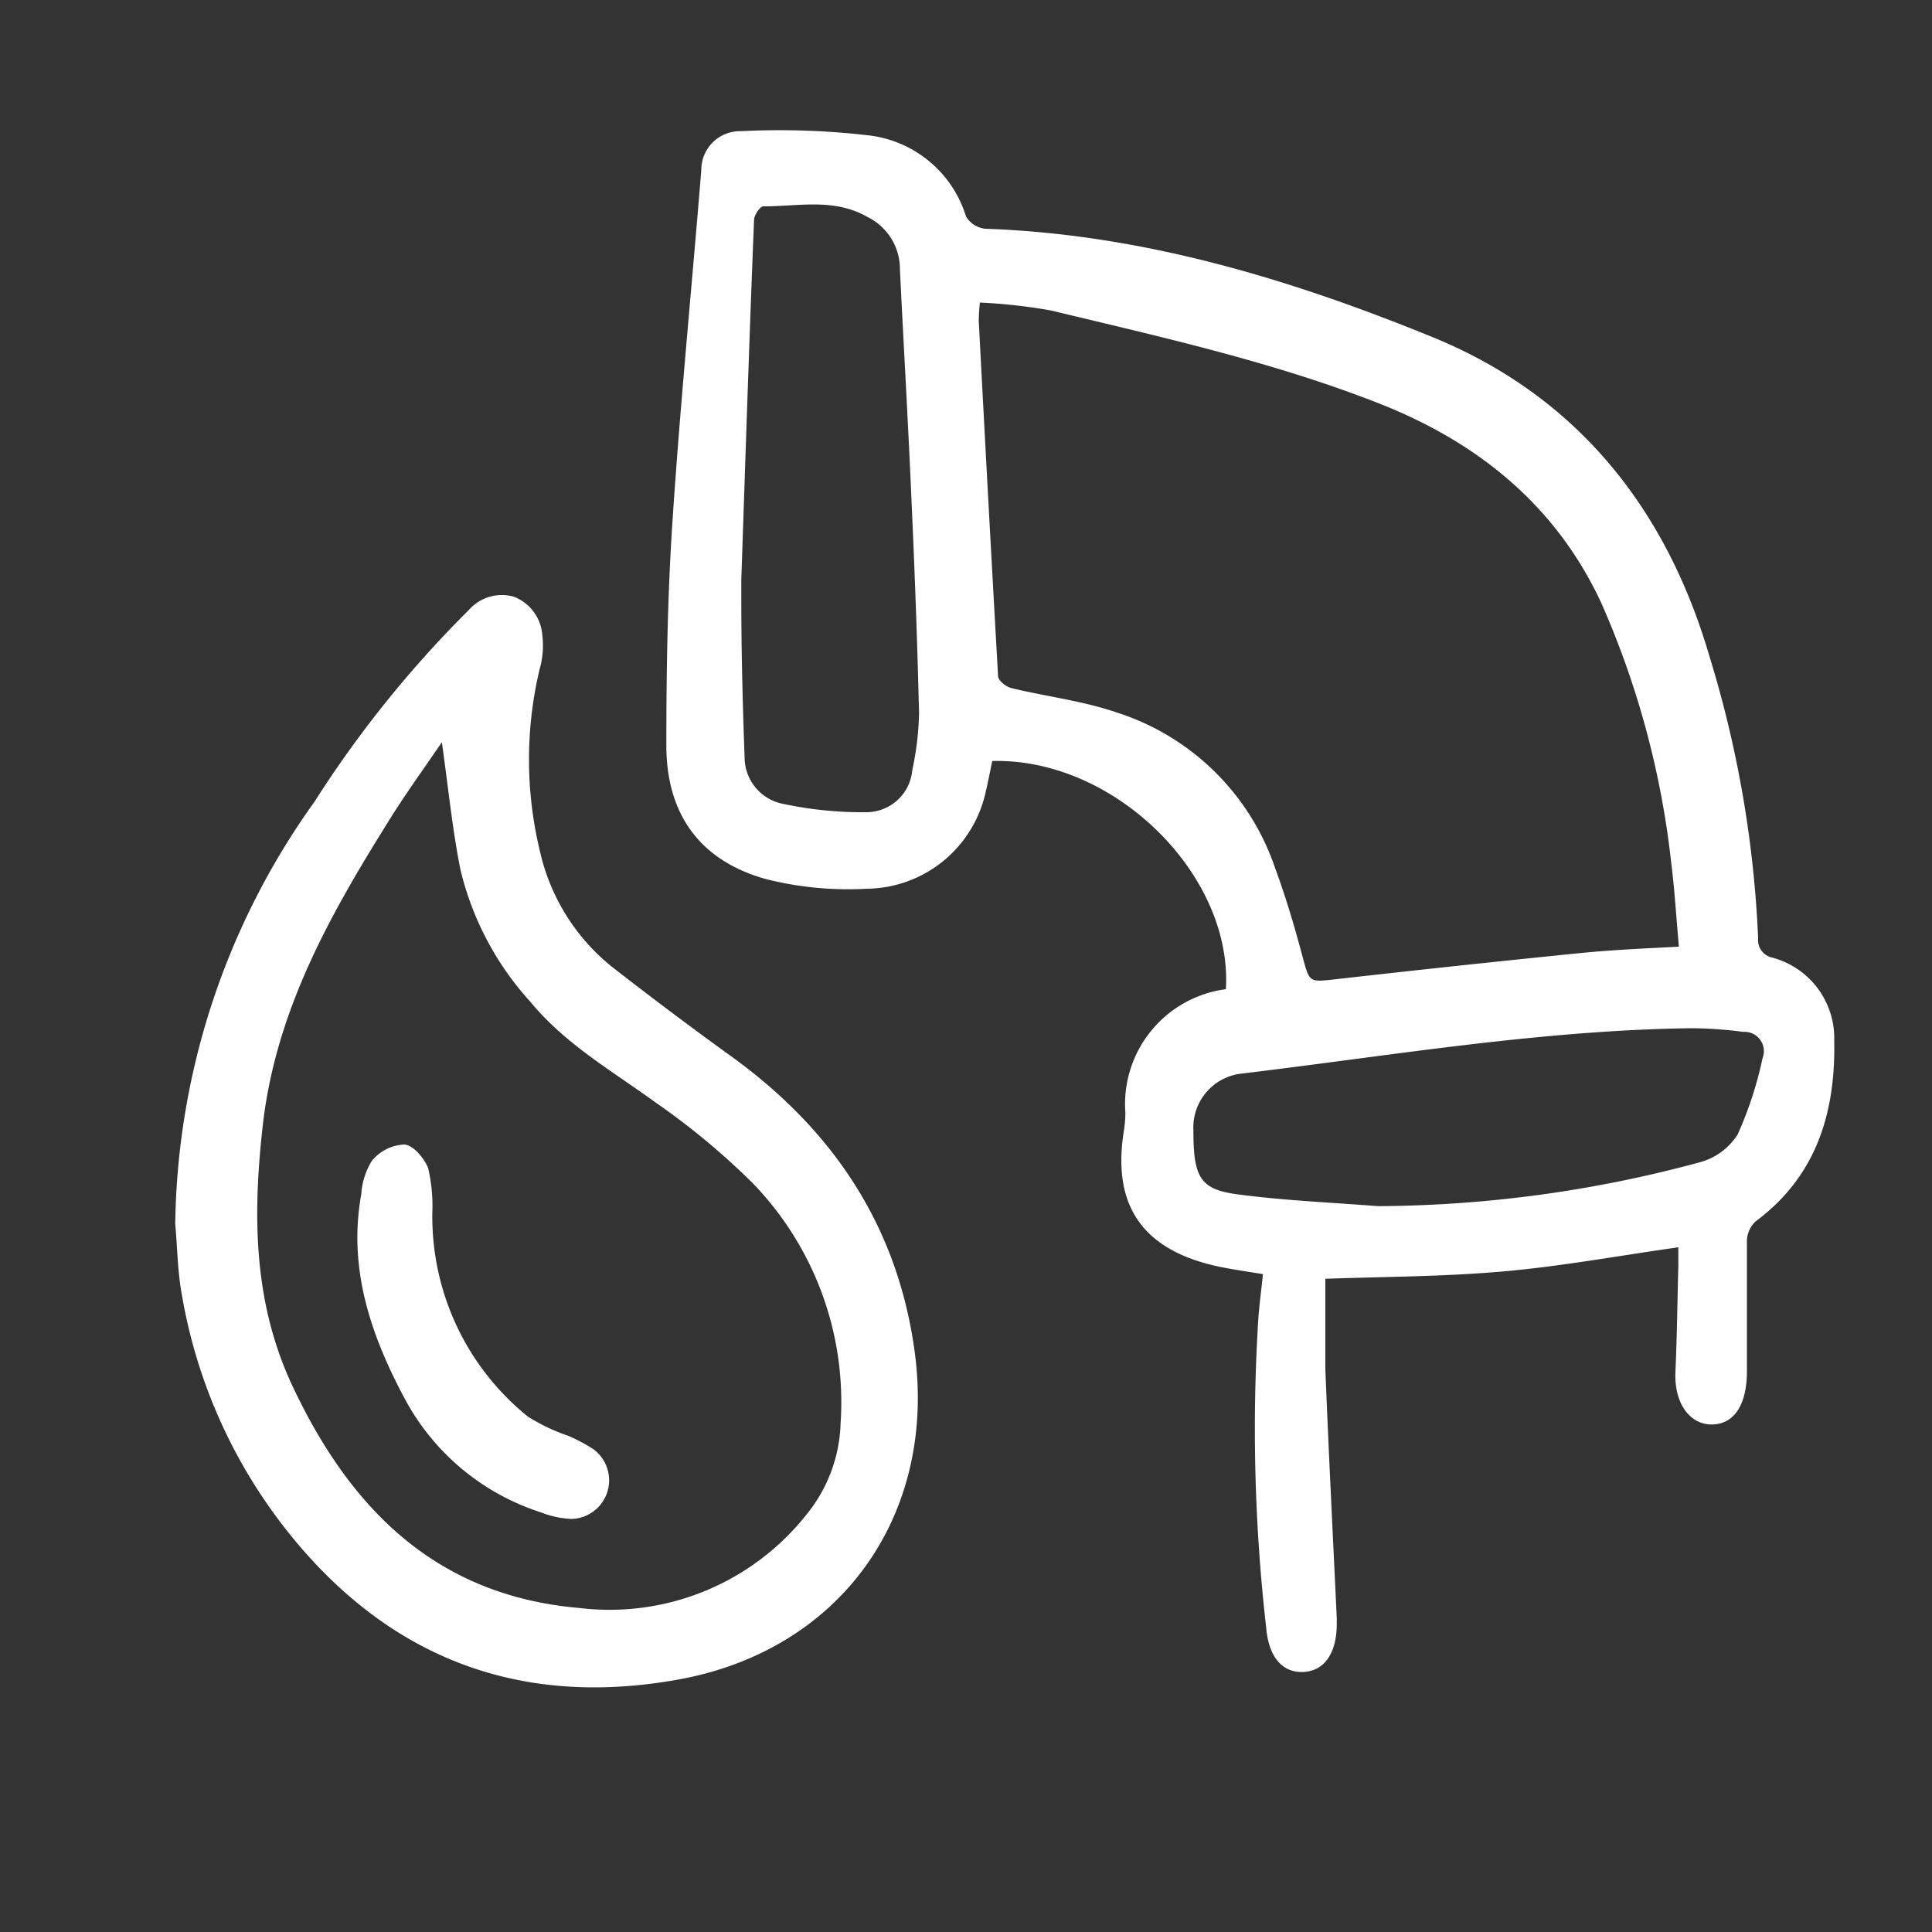
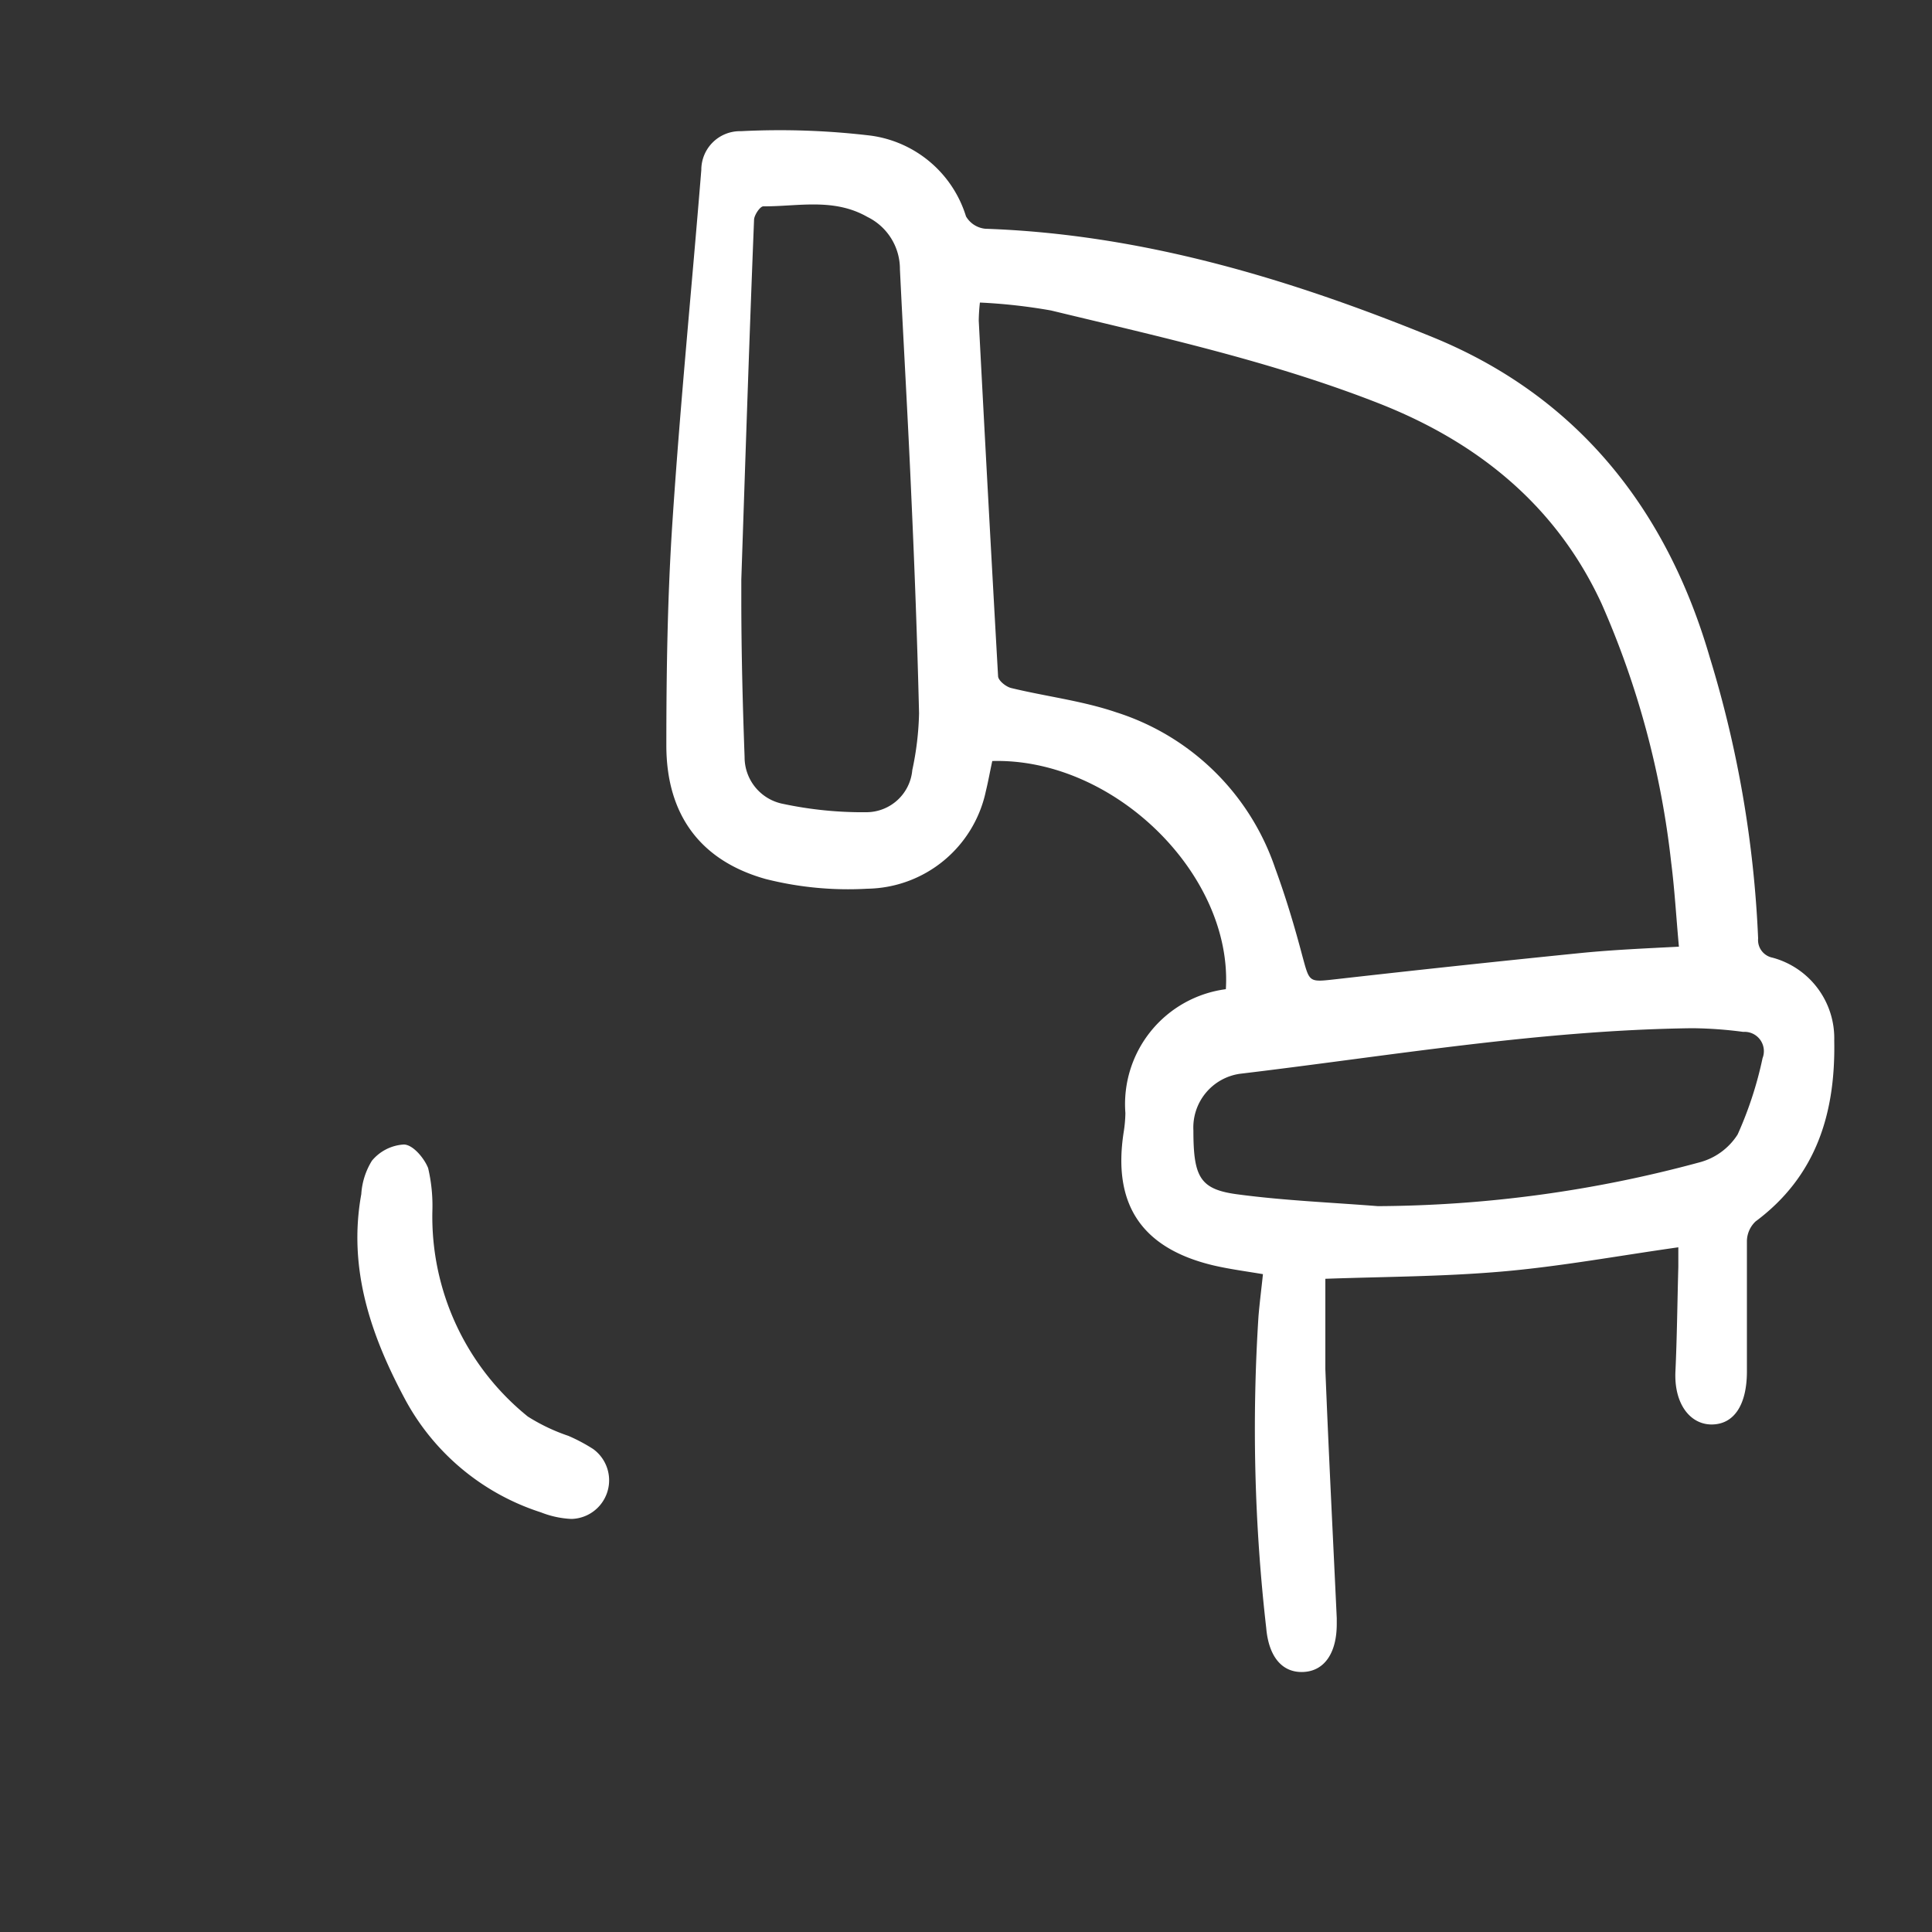
<svg xmlns="http://www.w3.org/2000/svg" viewBox="0 0 100 100">
  <rect x="0" y="0" width="100" height="100" fill="#333333" stroke="none" />
  <defs>
    <style>.e02ba209-7cbb-4dbc-a024-b793ac067015{fill:#FFFFFF;}</style>
  </defs>
  <title>final</title>
  <g id="ec437cea-84f0-4e58-98f9-e1a89707377b" data-name="icones">
-     <path class="e02ba209-7cbb-4dbc-a024-b793ac067015" d="M51.36,39.39c-.12.55-.21,1.06-.33,1.55A6.37,6.37,0,0,1,44.89,46a17.42,17.42,0,0,1-5.25-.5c-3.4-.95-5.14-3.34-5.15-6.89,0-3.89.06-7.79.32-11.67.4-6.05,1-12.1,1.49-18.15a2,2,0,0,1,2.05-2,39.61,39.61,0,0,1,6.72.23A6,6,0,0,1,50,11.2a1.3,1.3,0,0,0,1,.64c8.1.28,15.75,2.59,23.15,5.61S86.23,26.24,88.49,34A57.86,57.86,0,0,1,91,48.57a.93.93,0,0,0,.75,1,4.32,4.32,0,0,1,3.19,4.29c.07,3.71-.9,7-4.07,9.36a1.43,1.43,0,0,0-.45,1c0,2.25,0,4.51,0,6.76,0,1.7-.64,2.72-1.78,2.75s-2-1.05-1.92-2.75.1-3.62.15-5.42c0-.34,0-.67,0-1-3.12.44-6.14,1-9.19,1.26s-6,.26-9.08.37c0,1.57,0,3.13,0,4.68.17,4.3.39,8.59.59,12.88l0,.31c0,1.46-.61,2.42-1.71,2.48s-1.81-.77-1.94-2.27a90.78,90.78,0,0,1-.4-16.15c.06-.71.15-1.41.23-2.17-.89-.15-1.73-.26-2.55-.45-3.72-.88-5.24-3.15-4.66-6.89a6.9,6.9,0,0,0,.09-1,6,6,0,0,1,5.2-6.41C63.81,45.28,57.68,39.22,51.36,39.39ZM86.9,49c-.14-1.52-.22-2.95-.4-4.36a45.57,45.57,0,0,0-3.6-13.39c-2.33-5.05-6.37-8.34-11.5-10.36-5.52-2.17-11.29-3.44-17-4.82a28.76,28.76,0,0,0-3.68-.41,9.25,9.25,0,0,0-.06.94q.48,9.2,1,18.39c0,.23.4.55.67.62,1.81.44,3.69.66,5.45,1.26A12.76,12.76,0,0,1,66,44.93c.55,1.5,1,3,1.42,4.59.37,1.35.32,1.32,1.76,1.16q6.36-.72,12.72-1.36C83.54,49.16,85.16,49.09,86.9,49ZM38.37,30h0c0,.34,0,.68,0,1,0,2.73.07,5.45.17,8.18a2.46,2.46,0,0,0,2,2.43,19.76,19.76,0,0,0,4.33.43,2.39,2.39,0,0,0,2.35-2.18,15.43,15.43,0,0,0,.35-2.94c-.09-3.74-.23-7.49-.4-11.23-.17-3.92-.4-7.83-.59-11.75a3,3,0,0,0-1.68-2.71c-1.75-1-3.59-.54-5.39-.55-.17,0-.47.45-.48.69C38.78,17.6,38.58,23.8,38.37,30ZM71.32,62.43a64.66,64.66,0,0,0,16.62-2.26,3.35,3.35,0,0,0,2-1.45,19.43,19.43,0,0,0,1.29-3.95,1,1,0,0,0-1-1.36,21.47,21.47,0,0,0-2.65-.19c-7.87.1-15.62,1.43-23.41,2.36a2.81,2.81,0,0,0-2.4,2.93c0,2.46.35,3.07,2.37,3.32C66.49,62.14,68.91,62.24,71.32,62.43Z" />
-     <path class="e02ba209-7cbb-4dbc-a024-b793ac067015" d="M9.07,63.34a38.31,38.31,0,0,1,7.2-21.83,57.55,57.55,0,0,1,8-9.94,2.27,2.27,0,0,1,2.34-.68,2.31,2.31,0,0,1,1.46,2,4.34,4.34,0,0,1-.13,1.71,20.17,20.17,0,0,0,0,9.43,10.68,10.68,0,0,0,3.72,6c2,1.56,4,3.06,6,4.51,5.36,3.81,8.78,8.82,9.68,15.4,1.16,8.47-3.81,15.49-12.27,17-7.55,1.35-14.08-.71-19.28-6.59A27,27,0,0,1,9.41,67C9.19,65.81,9.18,64.57,9.07,63.34Zm13.8-24.92c-1,1.46-2,2.84-2.88,4.28-3,4.81-5.73,9.72-6.39,15.56-.53,4.71-.49,9.24,1.6,13.61,3,6.31,7.44,10.73,14.8,11.36a13,13,0,0,0,11.77-4.87,7.82,7.82,0,0,0,1.74-4.72,16.28,16.28,0,0,0-4.57-12.42,37.32,37.32,0,0,0-5-4.15c-2.25-1.64-4.66-3-6.5-5.23A15.5,15.5,0,0,1,23.83,45C23.41,42.9,23.2,40.74,22.87,38.42Z" />
+     <path class="e02ba209-7cbb-4dbc-a024-b793ac067015" d="M51.36,39.39c-.12.55-.21,1.06-.33,1.55A6.37,6.37,0,0,1,44.89,46a17.42,17.42,0,0,1-5.25-.5c-3.4-.95-5.14-3.34-5.15-6.89,0-3.89.06-7.79.32-11.67.4-6.05,1-12.1,1.49-18.15a2,2,0,0,1,2.05-2,39.61,39.61,0,0,1,6.72.23A6,6,0,0,1,50,11.2a1.3,1.3,0,0,0,1,.64c8.1.28,15.75,2.59,23.15,5.61S86.23,26.24,88.49,34A57.86,57.86,0,0,1,91,48.57a.93.93,0,0,0,.75,1,4.32,4.32,0,0,1,3.19,4.29c.07,3.71-.9,7-4.07,9.36a1.43,1.43,0,0,0-.45,1c0,2.25,0,4.51,0,6.76,0,1.7-.64,2.72-1.78,2.75s-2-1.05-1.92-2.75.1-3.62.15-5.42c0-.34,0-.67,0-1-3.12.44-6.14,1-9.19,1.26s-6,.26-9.08.37c0,1.57,0,3.13,0,4.68.17,4.3.39,8.59.59,12.88l0,.31c0,1.46-.61,2.42-1.71,2.48s-1.81-.77-1.94-2.27a90.78,90.78,0,0,1-.4-16.15c.06-.71.15-1.41.23-2.17-.89-.15-1.73-.26-2.55-.45-3.72-.88-5.24-3.15-4.66-6.89a6.9,6.9,0,0,0,.09-1,6,6,0,0,1,5.2-6.41C63.81,45.28,57.68,39.22,51.36,39.39ZM86.9,49c-.14-1.52-.22-2.95-.4-4.36a45.57,45.57,0,0,0-3.6-13.39c-2.33-5.05-6.37-8.34-11.5-10.36-5.52-2.17-11.29-3.44-17-4.82a28.76,28.76,0,0,0-3.68-.41,9.25,9.25,0,0,0-.06.94q.48,9.2,1,18.39c0,.23.4.55.67.62,1.81.44,3.69.66,5.45,1.26A12.76,12.76,0,0,1,66,44.93c.55,1.5,1,3,1.42,4.59.37,1.35.32,1.32,1.76,1.16q6.36-.72,12.72-1.36C83.54,49.16,85.16,49.09,86.9,49ZM38.37,30h0c0,.34,0,.68,0,1,0,2.73.07,5.45.17,8.18a2.46,2.46,0,0,0,2,2.43,19.76,19.76,0,0,0,4.33.43,2.39,2.39,0,0,0,2.35-2.18,15.43,15.43,0,0,0,.35-2.94c-.09-3.74-.23-7.49-.4-11.23-.17-3.92-.4-7.83-.59-11.75a3,3,0,0,0-1.68-2.71c-1.75-1-3.59-.54-5.39-.55-.17,0-.47.45-.48.69C38.78,17.6,38.58,23.8,38.37,30ZM71.32,62.43a64.66,64.66,0,0,0,16.62-2.26,3.35,3.35,0,0,0,2-1.45,19.43,19.43,0,0,0,1.29-3.95,1,1,0,0,0-1-1.36,21.47,21.47,0,0,0-2.65-.19c-7.87.1-15.62,1.43-23.41,2.36a2.81,2.81,0,0,0-2.4,2.93c0,2.46.35,3.07,2.37,3.32C66.49,62.14,68.91,62.24,71.32,62.43" />
    <path class="e02ba209-7cbb-4dbc-a024-b793ac067015" d="M22.38,62.68a13.29,13.29,0,0,0,4.94,10.64,9.76,9.76,0,0,0,2.1,1A8.91,8.91,0,0,1,30.7,75a2,2,0,0,1-1.12,3.62A4.88,4.88,0,0,1,28,78.28a12.23,12.23,0,0,1-7-5.79c-1.8-3.34-3-6.82-2.3-10.68a3.72,3.72,0,0,1,.55-1.73,2.32,2.32,0,0,1,1.65-.84c.47,0,1.06.71,1.26,1.22A8.54,8.54,0,0,1,22.38,62.68Z" />
  </g>
</svg>